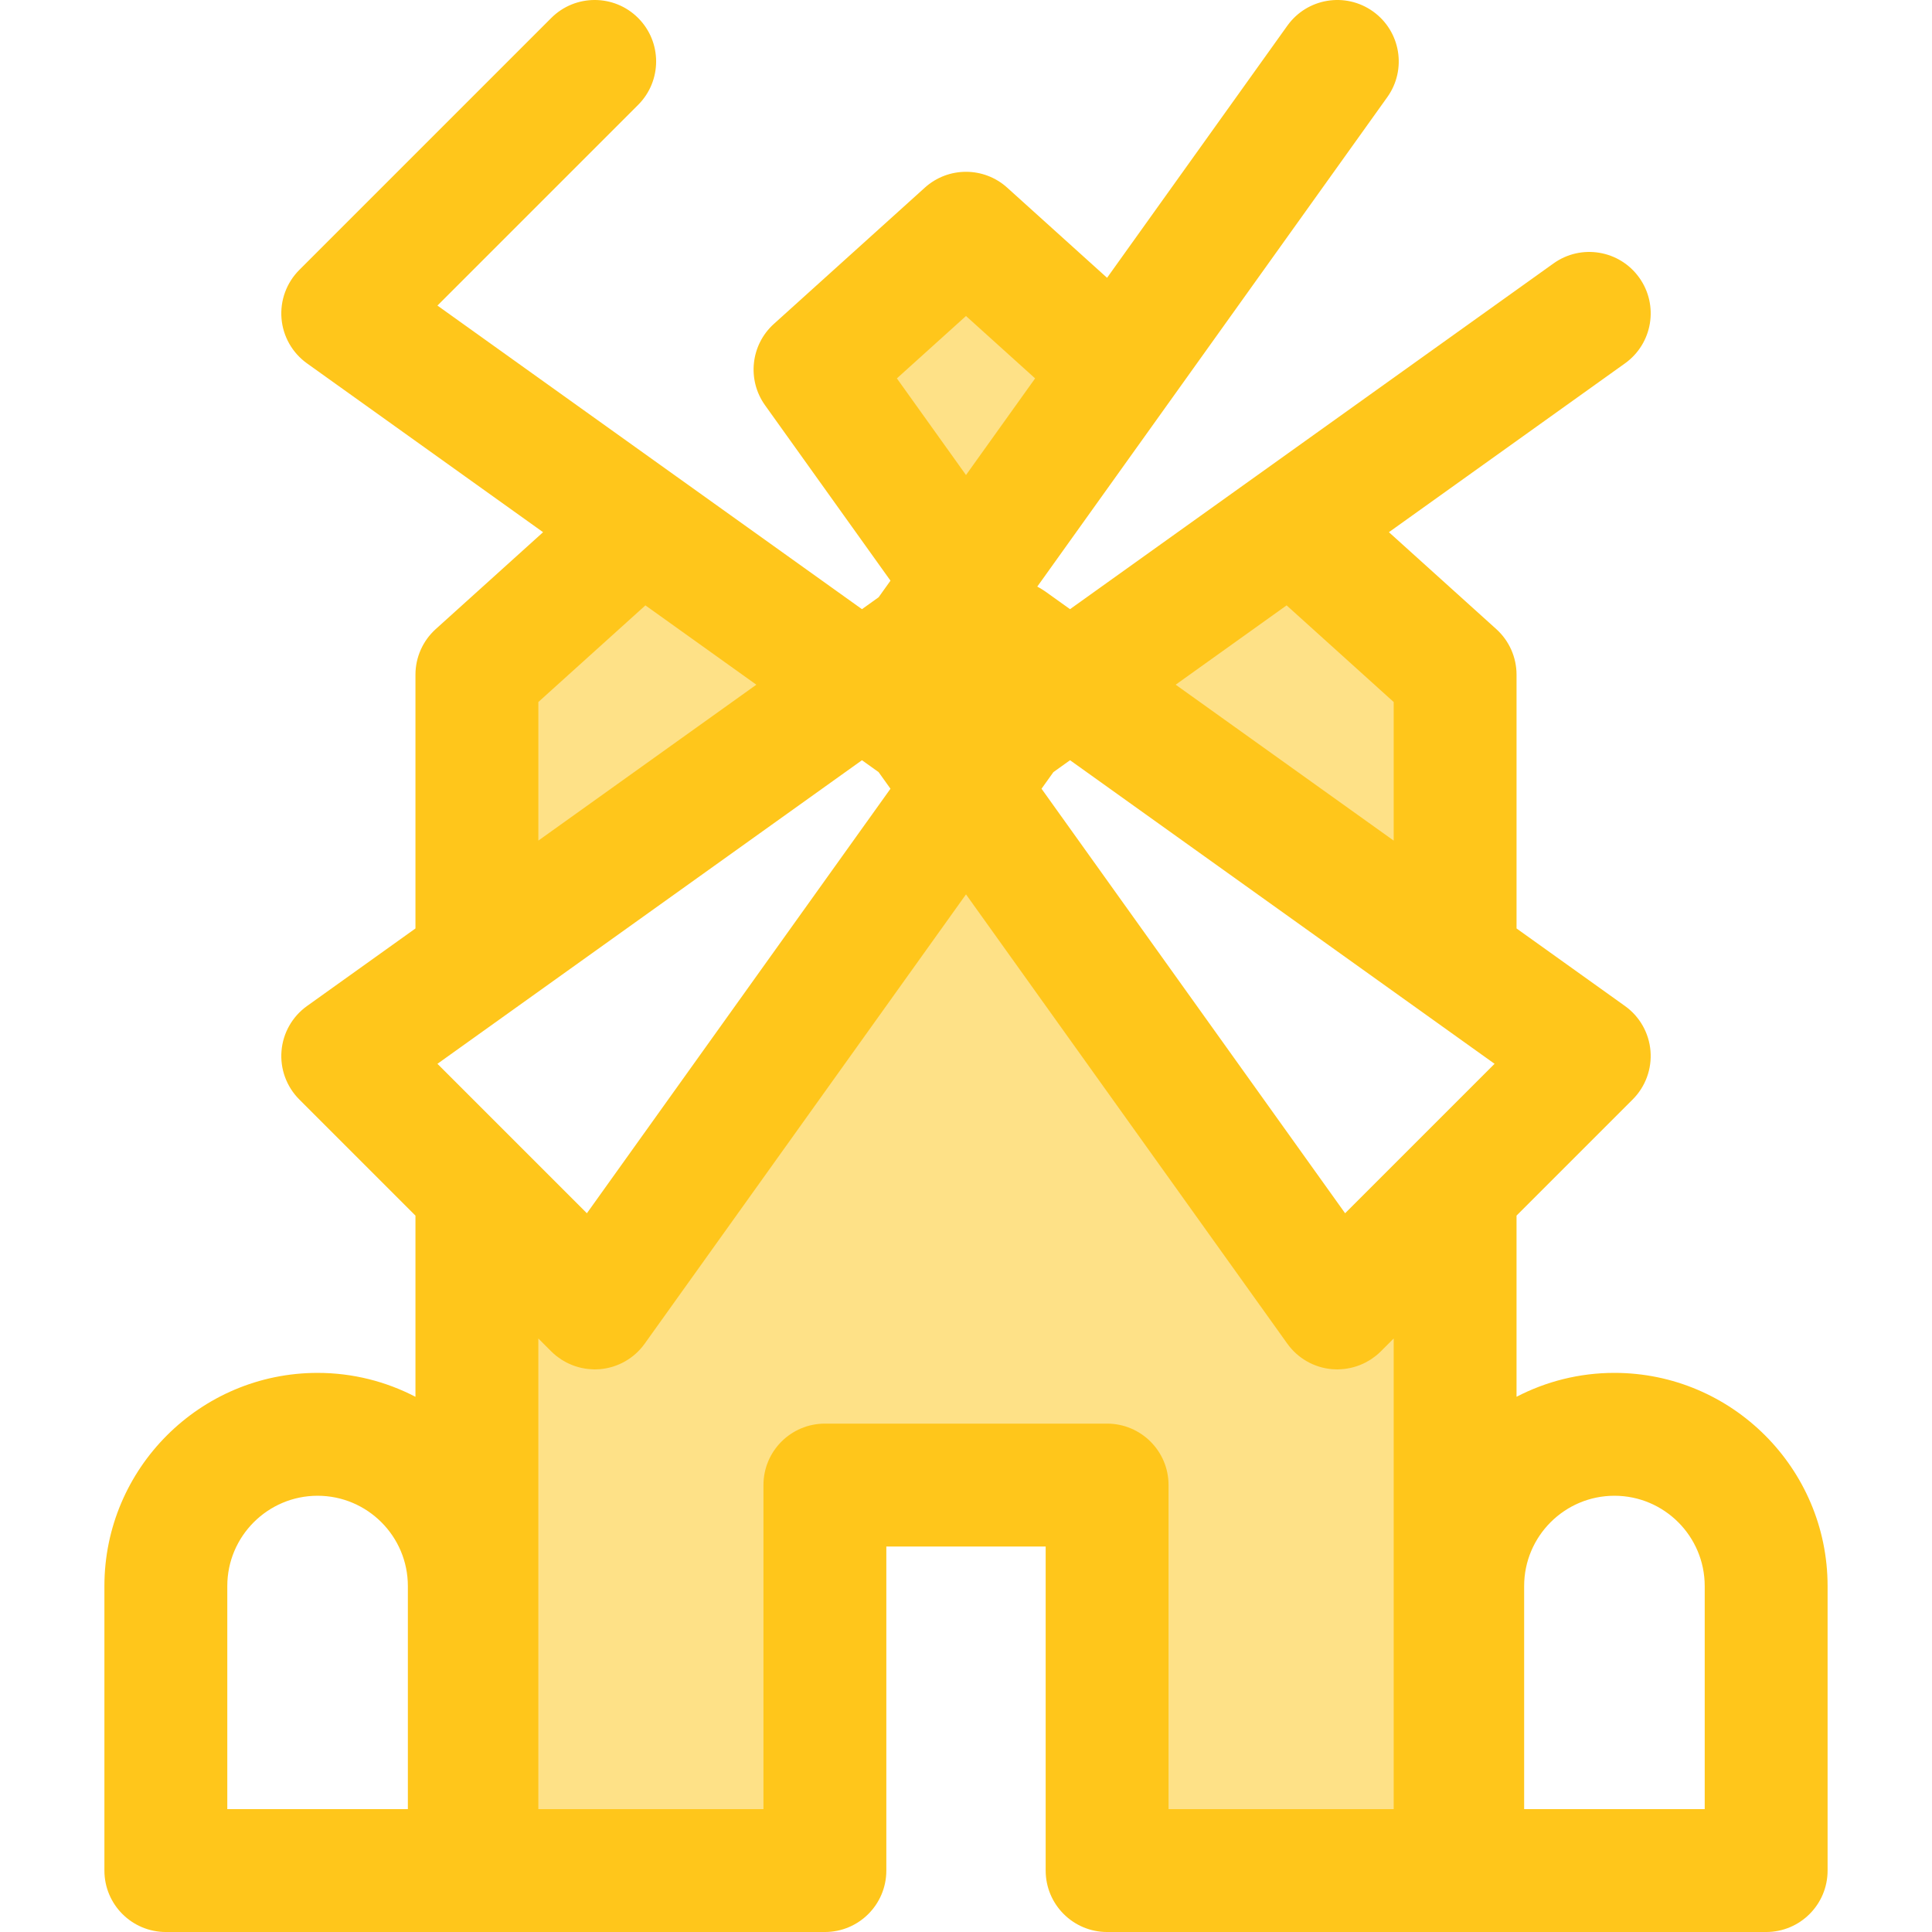
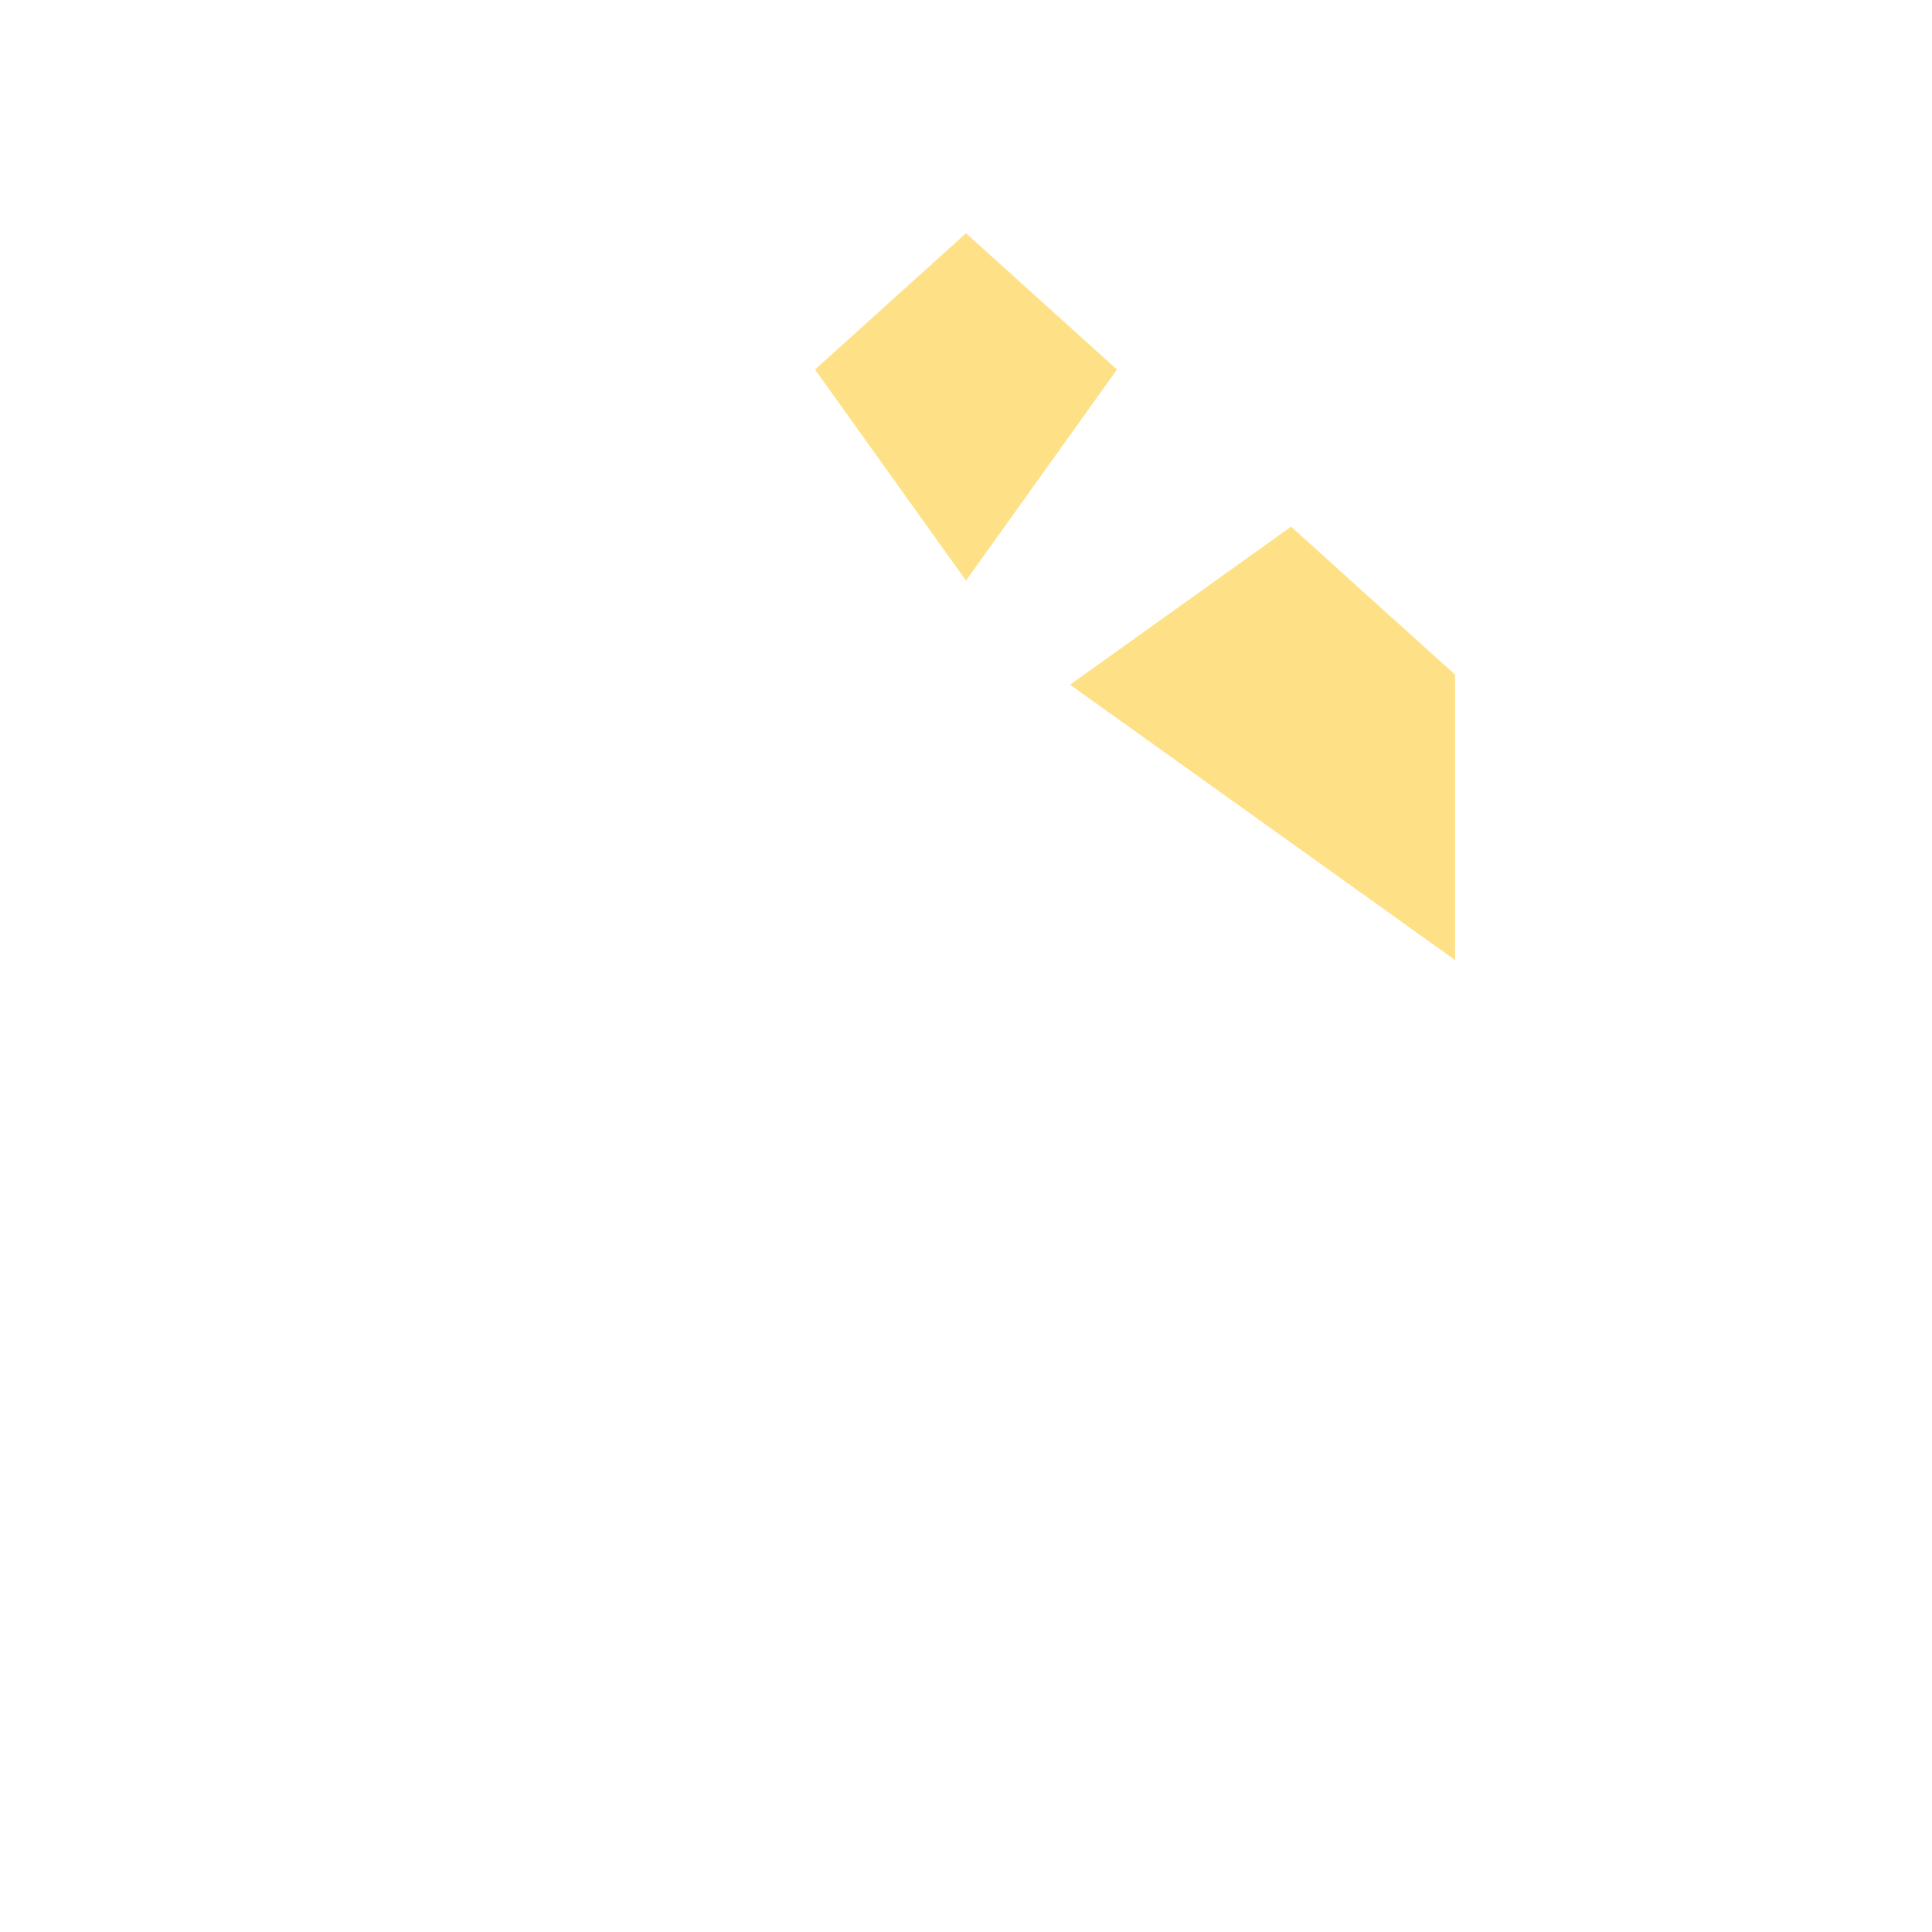
<svg xmlns="http://www.w3.org/2000/svg" height="800px" width="800px" version="1.1" id="Layer_1" viewBox="0 0 511.998 511.998" xml:space="preserve">
  <g>
-     <polygon style="fill:#FEE187;" points="228.428,181.451 169.855,139.565 126.383,178.802 126.383,254.424  " />
    <polygon style="fill:#FEE187;" points="385.615,254.424 385.615,178.802 342.144,139.565 283.572,181.451  " />
    <polygon style="fill:#FEE187;" points="255.999,153.879 296.012,97.926 255.999,61.811 215.986,97.926  " />
-     <polygon style="fill:#FEE187;" points="354.4,346.62 255.999,209.023 157.6,346.62 126.383,315.405 126.383,495.715    218.605,495.715 218.605,393.556 293.394,393.556 293.394,495.715 385.615,495.715 385.615,315.405  " />
  </g>
-   <path style="fill:#FFC61B;" d="M427.837,363.826c-9.349,0-18.167,2.297-25.941,6.333v-48.011l30.785-30.785  c3.383-3.383,5.108-8.084,4.714-12.853c-0.392-4.767-2.864-9.123-6.755-11.905l-28.742-20.554v-67.251  c0-4.608-1.952-8.999-5.373-12.086l-28.45-25.678l62.565-44.742c7.315-5.231,9.004-15.401,3.772-22.714  c-5.231-7.314-15.401-9.004-22.713-3.772l-78.998,56.494c-0.01,0.007-0.02,0.013-0.031,0.02l-49.102,35.114l-6.605-4.723  c-0.077-0.055-0.158-0.099-0.236-0.153c-0.225-0.155-0.453-0.3-0.682-0.443c-0.205-0.127-0.412-0.249-0.62-0.366  c-0.179-0.099-0.355-0.202-0.536-0.295l92.753-129.702c5.231-7.314,3.543-17.483-3.772-22.714  c-7.314-5.23-17.485-3.541-22.713,3.772l-47.775,66.808l-26.472-23.893c-6.198-5.594-15.62-5.594-21.817,0l-40.013,36.116  c-6.145,5.547-7.151,14.823-2.335,21.557l33.24,46.484l-3.15,4.404l-4.406,3.15l-49.102-35.114c-0.01-0.007-0.02-0.013-0.031-0.02  l-63.371-45.323l53.188-53.188c6.358-6.358,6.358-16.667,0-23.025c-6.36-6.358-16.666-6.358-23.027,0L79.315,71.539  c-3.383,3.383-5.108,8.082-4.714,12.851c0.392,4.767,2.864,9.123,6.755,11.905l62.565,44.742l-28.449,25.678  c-3.421,3.087-5.373,7.478-5.373,12.086v67.251l-28.743,20.555c-3.893,2.783-6.363,7.138-6.755,11.905  c-0.394,4.769,1.329,9.468,4.713,12.853l30.787,30.787v48.011c-7.774-4.038-16.592-6.335-25.943-6.335  c-31.148,0-56.489,25.341-56.489,56.49v75.4c0,8.992,7.291,16.282,16.282,16.282h174.653c8.991,0,16.282-7.289,16.282-16.282  v-85.878h42.226v85.878c0,8.992,7.291,16.282,16.282,16.282h174.652c8.991,0,16.282-7.289,16.282-16.282v-75.4  C484.328,389.167,458.986,363.826,427.837,363.826z M255.999,83.742l18.317,16.534l-18.317,25.612l-18.317-25.612L255.999,83.742z   M374.102,303.892l-17.633,17.633l-80.453-112.504l3.149-4.404l4.406-3.15l112.504,80.453l-21.97,21.969  C374.103,303.891,374.103,303.891,374.102,303.892z M137.898,303.892c-0.002-0.003-0.005-0.005-0.008-0.007l-21.965-21.965  l19.911-14.238c0.007-0.005,0.015-0.01,0.021-0.015l92.572-66.201l4.406,3.15l3.149,4.404l-80.453,112.504L137.898,303.892z   M369.335,222.765l-57.772-41.314l29.398-21.023l28.375,25.611v36.726H369.335z M142.667,186.039l28.374-25.609l29.398,21.023  l-57.77,41.314v-36.728H142.667z M108.088,479.435H60.235v-59.118c0-13.195,10.734-23.927,23.926-23.927  s23.926,10.733,23.926,23.927v59.118H108.088z M309.676,479.435v-85.878c0-8.992-7.291-16.282-16.282-16.282h-74.789  c-8.991,0-16.282,7.289-16.282,16.282v85.878h-59.657V354.714l3.421,3.421c0.405,0.405,0.83,0.781,1.27,1.138  c0.147,0.119,0.304,0.221,0.454,0.335c0.298,0.225,0.596,0.448,0.907,0.65c0.197,0.129,0.402,0.241,0.602,0.36  c0.278,0.164,0.558,0.329,0.845,0.477c0.223,0.114,0.451,0.217,0.679,0.321c0.28,0.127,0.56,0.251,0.845,0.363  c0.239,0.093,0.482,0.177,0.726,0.259c0.288,0.096,0.576,0.186,0.868,0.267c0.246,0.068,0.493,0.13,0.744,0.187  c0.303,0.068,0.606,0.124,0.912,0.176c0.246,0.041,0.49,0.08,0.739,0.109c0.322,0.039,0.646,0.06,0.972,0.08  c0.238,0.015,0.472,0.033,0.711,0.036c0.078,0.002,0.156,0.011,0.236,0.011c0.444,0,0.892-0.018,1.34-0.055  c4.769-0.394,9.123-2.864,11.905-6.755l85.157-119.078l85.157,119.078c2.783,3.891,7.136,6.363,11.905,6.755  c0.448,0.036,0.895,0.055,1.34,0.055c0.081,0,0.161-0.011,0.241-0.011c0.233-0.003,0.462-0.021,0.694-0.034  c0.332-0.02,0.661-0.042,0.99-0.081c0.246-0.029,0.488-0.068,0.731-0.109c0.306-0.05,0.611-0.107,0.913-0.176  c0.252-0.057,0.501-0.119,0.751-0.187c0.288-0.08,0.571-0.168,0.853-0.262c0.251-0.085,0.498-0.169,0.746-0.265  c0.275-0.107,0.545-0.228,0.816-0.35c0.238-0.107,0.475-0.213,0.708-0.334c0.275-0.142,0.542-0.3,0.811-0.458  c0.212-0.125,0.428-0.244,0.635-0.379c0.298-0.194,0.581-0.407,0.866-0.622c0.163-0.122,0.332-0.234,0.492-0.363  c0.438-0.355,0.863-0.733,1.267-1.135l3.422-3.422v124.723h-59.662V479.435z M451.765,479.435h-47.853v-59.118  c0-13.195,10.734-23.927,23.926-23.927c13.193,0,23.926,10.733,23.926,23.927v59.118H451.765z" />
</svg>